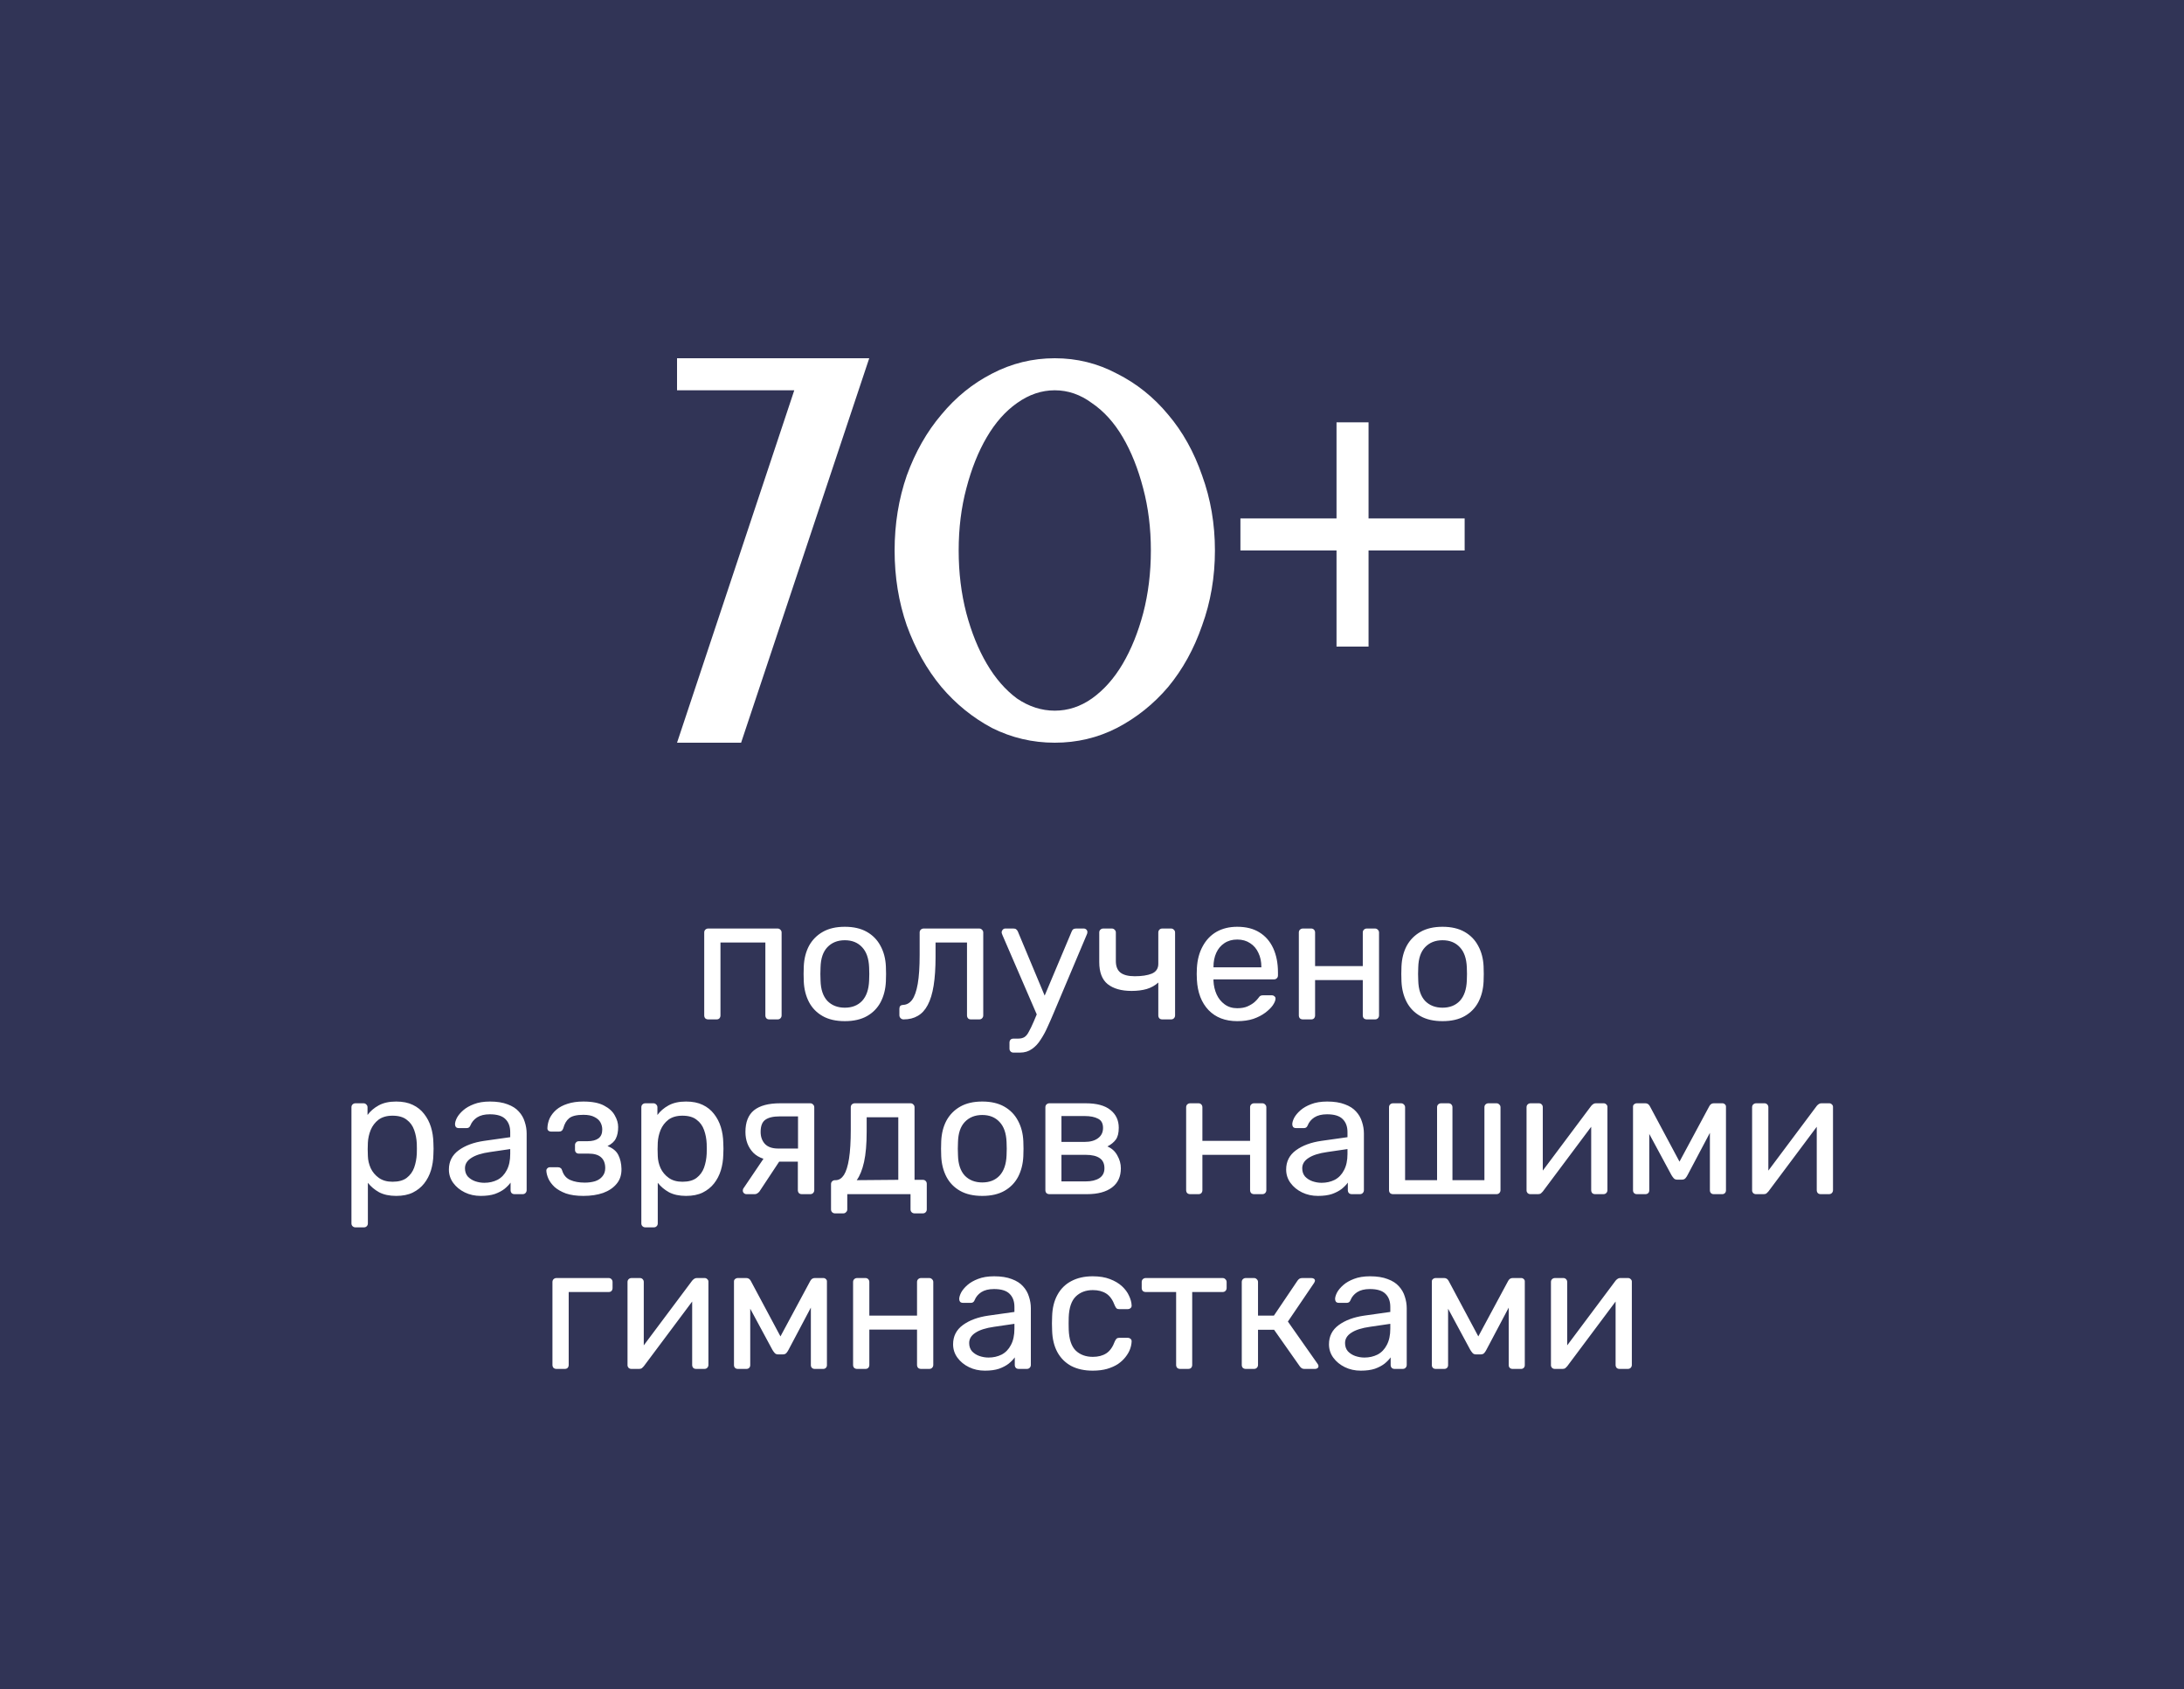
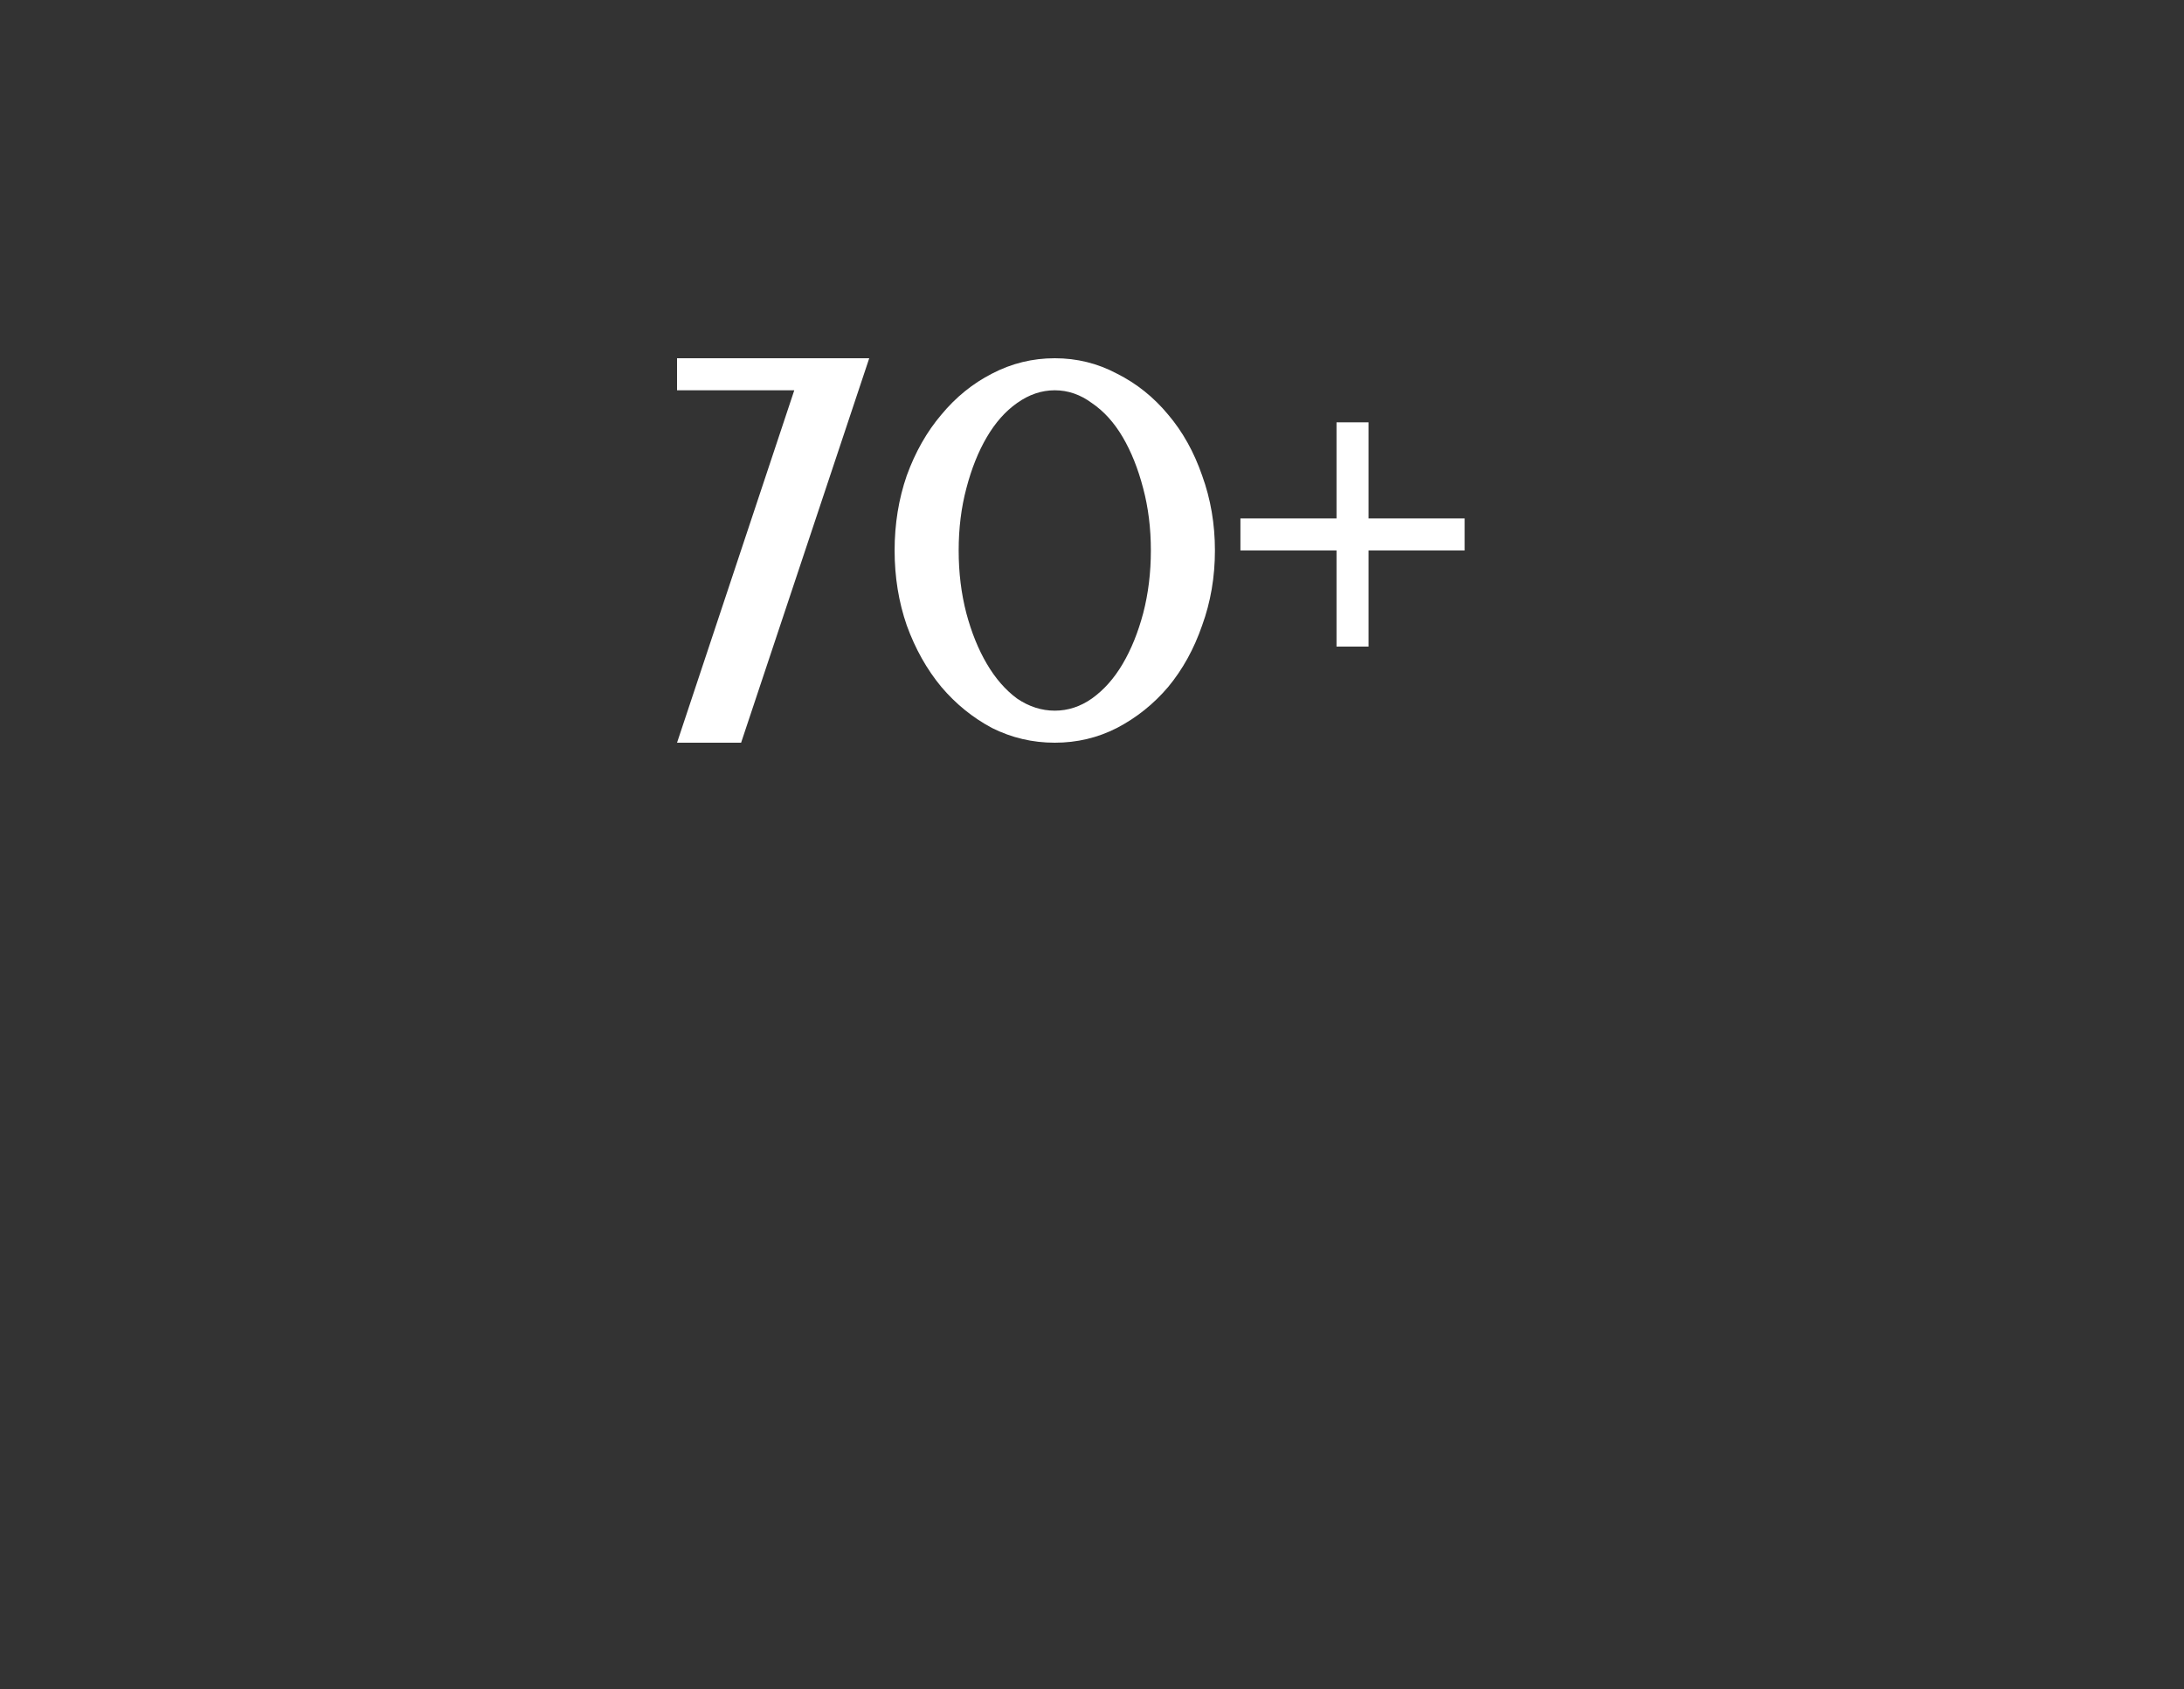
<svg xmlns="http://www.w3.org/2000/svg" width="150" height="116" viewBox="0 0 150 116" fill="none">
  <rect x="0" y="0" width="150" height="116" fill="#333333" stroke="none" />
-   <rect width="150" height="116" fill="#2A3EEE" fill-opacity="0.19" />
  <path d="M46.5 24.6H59.7L50.9 51H46.5L54.552 26.8H46.5V24.6ZM65.843 37.8C65.843 39.325 66.019 40.763 66.371 42.112C66.723 43.432 67.192 44.591 67.779 45.588C68.365 46.585 69.055 47.377 69.847 47.964C70.668 48.521 71.534 48.8 72.443 48.8C73.352 48.8 74.203 48.521 74.995 47.964C75.816 47.377 76.52 46.585 77.107 45.588C77.694 44.591 78.163 43.432 78.515 42.112C78.867 40.763 79.043 39.325 79.043 37.8C79.043 36.275 78.867 34.852 78.515 33.532C78.163 32.183 77.694 31.009 77.107 30.012C76.52 29.015 75.816 28.237 74.995 27.68C74.203 27.093 73.352 26.8 72.443 26.8C71.534 26.8 70.668 27.093 69.847 27.68C69.055 28.237 68.365 29.015 67.779 30.012C67.192 31.009 66.723 32.183 66.371 33.532C66.019 34.852 65.843 36.275 65.843 37.8ZM72.443 24.6C73.968 24.6 75.391 24.952 76.711 25.656C78.06 26.331 79.234 27.269 80.231 28.472C81.228 29.645 82.005 31.039 82.563 32.652C83.15 34.265 83.443 35.981 83.443 37.8C83.443 39.619 83.15 41.335 82.563 42.948C82.005 44.561 81.228 45.969 80.231 47.172C79.234 48.345 78.06 49.284 76.711 49.988C75.391 50.663 73.968 51 72.443 51C70.918 51 69.48 50.663 68.131 49.988C66.811 49.284 65.652 48.345 64.655 47.172C63.657 45.969 62.865 44.561 62.279 42.948C61.721 41.335 61.443 39.619 61.443 37.8C61.443 35.981 61.721 34.265 62.279 32.652C62.865 31.039 63.657 29.645 64.655 28.472C65.652 27.269 66.811 26.331 68.131 25.656C69.48 24.952 70.918 24.6 72.443 24.6ZM85.194 35.6H91.794V29H93.994V35.6H100.594V37.8H93.994V44.4H91.794V37.8H85.194V35.6Z" fill="white" />
-   <path d="M48.642 70C48.562 70 48.495 69.976 48.438 69.928C48.391 69.872 48.367 69.804 48.367 69.724V64.036C48.367 63.956 48.391 63.892 48.438 63.844C48.495 63.788 48.562 63.76 48.642 63.76H53.407C53.486 63.76 53.55 63.788 53.599 63.844C53.654 63.892 53.682 63.956 53.682 64.036V69.724C53.682 69.804 53.654 69.872 53.599 69.928C53.55 69.976 53.486 70 53.407 70H52.831C52.751 70 52.687 69.976 52.639 69.928C52.59 69.872 52.566 69.804 52.566 69.724V64.72H49.483V69.724C49.483 69.804 49.459 69.872 49.41 69.928C49.362 69.976 49.298 70 49.218 70H48.642ZM58.024 70.12C57.416 70.12 56.908 70.004 56.5 69.772C56.092 69.54 55.78 69.22 55.564 68.812C55.348 68.396 55.228 67.924 55.204 67.396C55.196 67.26 55.192 67.088 55.192 66.88C55.192 66.664 55.196 66.492 55.204 66.364C55.228 65.828 55.348 65.356 55.564 64.948C55.788 64.54 56.104 64.22 56.512 63.988C56.92 63.756 57.424 63.64 58.024 63.64C58.624 63.64 59.128 63.756 59.536 63.988C59.944 64.22 60.256 64.54 60.472 64.948C60.696 65.356 60.82 65.828 60.844 66.364C60.852 66.492 60.856 66.664 60.856 66.88C60.856 67.088 60.852 67.26 60.844 67.396C60.82 67.924 60.7 68.396 60.484 68.812C60.268 69.22 59.956 69.54 59.548 69.772C59.14 70.004 58.632 70.12 58.024 70.12ZM58.024 69.196C58.52 69.196 58.916 69.04 59.212 68.728C59.508 68.408 59.668 67.944 59.692 67.336C59.7 67.216 59.704 67.064 59.704 66.88C59.704 66.696 59.7 66.544 59.692 66.424C59.668 65.816 59.508 65.356 59.212 65.044C58.916 64.724 58.52 64.564 58.024 64.564C57.528 64.564 57.128 64.724 56.824 65.044C56.528 65.356 56.372 65.816 56.356 66.424C56.348 66.544 56.344 66.696 56.344 66.88C56.344 67.064 56.348 67.216 56.356 67.336C56.372 67.944 56.528 68.408 56.824 68.728C57.128 69.04 57.528 69.196 58.024 69.196ZM62.059 70C61.979 70 61.911 69.972 61.855 69.916C61.799 69.86 61.771 69.792 61.771 69.712V69.268C61.771 69.1 61.855 69.012 62.023 69.004C62.271 68.996 62.479 68.88 62.647 68.656C62.815 68.424 62.943 68.06 63.031 67.564C63.119 67.06 63.163 66.396 63.163 65.572V64.036C63.163 63.956 63.187 63.892 63.235 63.844C63.291 63.788 63.359 63.76 63.439 63.76H67.255C67.335 63.76 67.399 63.788 67.447 63.844C67.503 63.892 67.531 63.956 67.531 64.036V69.724C67.531 69.804 67.503 69.872 67.447 69.928C67.399 69.976 67.335 70 67.255 70H66.679C66.599 70 66.535 69.976 66.487 69.928C66.439 69.872 66.415 69.804 66.415 69.724V64.72H64.255V65.704C64.255 66.472 64.211 67.132 64.123 67.684C64.035 68.228 63.899 68.672 63.715 69.016C63.539 69.352 63.311 69.6 63.031 69.76C62.759 69.92 62.435 70 62.059 70ZM69.608 72.28C69.52 72.28 69.452 72.252 69.404 72.196C69.356 72.148 69.332 72.084 69.332 72.004V71.596C69.332 71.516 69.356 71.448 69.404 71.392C69.452 71.344 69.52 71.32 69.608 71.32H69.92C70.104 71.32 70.252 71.284 70.364 71.212C70.476 71.14 70.576 71.016 70.664 70.84C70.76 70.672 70.872 70.44 71 70.144L73.604 63.964C73.628 63.9 73.66 63.852 73.7 63.82C73.748 63.78 73.816 63.76 73.904 63.76H74.432C74.504 63.76 74.564 63.784 74.612 63.832C74.66 63.88 74.684 63.936 74.684 64C74.684 64.032 74.68 64.064 74.672 64.096C74.664 64.12 74.648 64.16 74.624 64.216L72.344 69.616C72.224 69.904 72.092 70.204 71.948 70.516C71.812 70.828 71.656 71.116 71.48 71.38C71.312 71.652 71.112 71.868 70.88 72.028C70.648 72.196 70.376 72.28 70.064 72.28H69.608ZM71.276 69.82L68.852 64.216C68.812 64.12 68.792 64.052 68.792 64.012C68.8 63.94 68.828 63.88 68.876 63.832C68.924 63.784 68.98 63.76 69.044 63.76H69.608C69.696 63.76 69.76 63.78 69.8 63.82C69.848 63.86 69.884 63.908 69.908 63.964L71.9 68.728L71.276 69.82ZM79.83 70C79.742 70 79.674 69.976 79.626 69.928C79.578 69.872 79.554 69.804 79.554 69.724V67.468C79.338 67.668 79.074 67.816 78.762 67.912C78.458 68 78.11 68.044 77.718 68.044C77.014 68.044 76.466 67.888 76.074 67.576C75.69 67.264 75.498 66.76 75.498 66.064V64.036C75.498 63.956 75.522 63.892 75.57 63.844C75.626 63.788 75.694 63.76 75.774 63.76H76.362C76.442 63.76 76.506 63.788 76.554 63.844C76.61 63.892 76.638 63.956 76.638 64.036V65.992C76.638 66.352 76.742 66.616 76.95 66.784C77.166 66.952 77.494 67.036 77.934 67.036C78.422 67.036 78.814 66.976 79.11 66.856C79.406 66.728 79.554 66.504 79.554 66.184V64.036C79.554 63.956 79.578 63.892 79.626 63.844C79.674 63.788 79.742 63.76 79.83 63.76H80.43C80.51 63.76 80.574 63.788 80.622 63.844C80.678 63.892 80.706 63.956 80.706 64.036V69.724C80.706 69.804 80.678 69.872 80.622 69.928C80.574 69.976 80.51 70 80.43 70H79.83ZM84.975 70.12C84.151 70.12 83.496 69.868 83.007 69.364C82.519 68.852 82.251 68.156 82.204 67.276C82.195 67.172 82.192 67.04 82.192 66.88C82.192 66.712 82.195 66.576 82.204 66.472C82.236 65.904 82.368 65.408 82.6 64.984C82.832 64.552 83.147 64.22 83.547 63.988C83.956 63.756 84.431 63.64 84.975 63.64C85.584 63.64 86.091 63.768 86.499 64.024C86.915 64.28 87.231 64.644 87.448 65.116C87.663 65.588 87.772 66.14 87.772 66.772V66.976C87.772 67.064 87.743 67.132 87.688 67.18C87.639 67.228 87.576 67.252 87.496 67.252H83.344C83.344 67.26 83.344 67.276 83.344 67.3C83.344 67.324 83.344 67.344 83.344 67.36C83.359 67.688 83.431 67.996 83.559 68.284C83.688 68.564 83.871 68.792 84.112 68.968C84.352 69.144 84.639 69.232 84.975 69.232C85.263 69.232 85.504 69.188 85.695 69.1C85.888 69.012 86.043 68.916 86.163 68.812C86.284 68.7 86.364 68.616 86.403 68.56C86.475 68.456 86.531 68.396 86.572 68.38C86.612 68.356 86.675 68.344 86.763 68.344H87.34C87.419 68.344 87.484 68.368 87.531 68.416C87.588 68.456 87.612 68.516 87.603 68.596C87.596 68.716 87.531 68.864 87.412 69.04C87.291 69.208 87.12 69.376 86.895 69.544C86.671 69.712 86.4 69.852 86.079 69.964C85.76 70.068 85.391 70.12 84.975 70.12ZM83.344 66.424H86.632V66.388C86.632 66.028 86.564 65.708 86.427 65.428C86.299 65.148 86.112 64.928 85.864 64.768C85.615 64.6 85.32 64.516 84.975 64.516C84.632 64.516 84.335 64.6 84.088 64.768C83.847 64.928 83.663 65.148 83.535 65.428C83.407 65.708 83.344 66.028 83.344 66.388V66.424ZM89.482 70C89.402 70 89.334 69.976 89.278 69.928C89.23 69.872 89.206 69.804 89.206 69.724V64.036C89.206 63.956 89.23 63.892 89.278 63.844C89.334 63.788 89.402 63.76 89.482 63.76H90.058C90.138 63.76 90.202 63.788 90.25 63.844C90.298 63.892 90.322 63.956 90.322 64.036V66.34H93.598V64.036C93.598 63.956 93.622 63.892 93.67 63.844C93.726 63.788 93.794 63.76 93.874 63.76H94.438C94.518 63.76 94.582 63.788 94.63 63.844C94.686 63.892 94.714 63.956 94.714 64.036V69.724C94.714 69.804 94.686 69.872 94.63 69.928C94.582 69.976 94.518 70 94.438 70H93.874C93.794 70 93.726 69.976 93.67 69.928C93.622 69.872 93.598 69.804 93.598 69.724V67.3H90.322V69.724C90.322 69.804 90.298 69.872 90.25 69.928C90.202 69.976 90.138 70 90.058 70H89.482ZM99.075 70.12C98.467 70.12 97.959 70.004 97.551 69.772C97.143 69.54 96.831 69.22 96.615 68.812C96.399 68.396 96.279 67.924 96.255 67.396C96.247 67.26 96.243 67.088 96.243 66.88C96.243 66.664 96.247 66.492 96.255 66.364C96.279 65.828 96.399 65.356 96.615 64.948C96.839 64.54 97.155 64.22 97.563 63.988C97.971 63.756 98.475 63.64 99.075 63.64C99.675 63.64 100.179 63.756 100.587 63.988C100.995 64.22 101.307 64.54 101.523 64.948C101.747 65.356 101.871 65.828 101.895 66.364C101.903 66.492 101.907 66.664 101.907 66.88C101.907 67.088 101.903 67.26 101.895 67.396C101.871 67.924 101.751 68.396 101.535 68.812C101.319 69.22 101.007 69.54 100.599 69.772C100.191 70.004 99.683 70.12 99.075 70.12ZM99.075 69.196C99.571 69.196 99.967 69.04 100.263 68.728C100.559 68.408 100.719 67.944 100.743 67.336C100.751 67.216 100.755 67.064 100.755 66.88C100.755 66.696 100.751 66.544 100.743 66.424C100.719 65.816 100.559 65.356 100.263 65.044C99.967 64.724 99.571 64.564 99.075 64.564C98.579 64.564 98.179 64.724 97.875 65.044C97.579 65.356 97.423 65.816 97.407 66.424C97.399 66.544 97.395 66.696 97.395 66.88C97.395 67.064 97.399 67.216 97.407 67.336C97.423 67.944 97.579 68.408 97.875 68.728C98.179 69.04 98.579 69.196 99.075 69.196ZM24.414 84.28C24.334 84.28 24.266 84.252 24.21 84.196C24.162 84.148 24.138 84.084 24.138 84.004V76.036C24.138 75.956 24.162 75.892 24.21 75.844C24.266 75.788 24.334 75.76 24.414 75.76H24.966C25.046 75.76 25.11 75.788 25.158 75.844C25.214 75.892 25.242 75.956 25.242 76.036V76.564C25.434 76.3 25.69 76.08 26.01 75.904C26.33 75.728 26.73 75.64 27.21 75.64C27.658 75.64 28.038 75.716 28.35 75.868C28.67 76.02 28.93 76.228 29.13 76.492C29.338 76.756 29.494 77.056 29.598 77.392C29.702 77.728 29.758 78.088 29.766 78.472C29.774 78.6 29.778 78.736 29.778 78.88C29.778 79.024 29.774 79.16 29.766 79.288C29.758 79.664 29.702 80.024 29.598 80.368C29.494 80.704 29.338 81.004 29.13 81.268C28.93 81.524 28.67 81.732 28.35 81.892C28.038 82.044 27.658 82.12 27.21 82.12C26.746 82.12 26.354 82.036 26.034 81.868C25.722 81.692 25.466 81.476 25.266 81.22V84.004C25.266 84.084 25.242 84.148 25.194 84.196C25.146 84.252 25.078 84.28 24.99 84.28H24.414ZM26.958 81.148C27.374 81.148 27.698 81.06 27.93 80.884C28.17 80.7 28.342 80.464 28.446 80.176C28.55 79.88 28.61 79.564 28.626 79.228C28.634 78.996 28.634 78.764 28.626 78.532C28.61 78.196 28.55 77.884 28.446 77.596C28.342 77.3 28.17 77.064 27.93 76.888C27.698 76.704 27.374 76.612 26.958 76.612C26.566 76.612 26.246 76.704 25.998 76.888C25.758 77.072 25.578 77.308 25.458 77.596C25.346 77.876 25.282 78.164 25.266 78.46C25.258 78.588 25.254 78.74 25.254 78.916C25.254 79.092 25.258 79.248 25.266 79.384C25.274 79.664 25.338 79.94 25.458 80.212C25.586 80.484 25.774 80.708 26.022 80.884C26.27 81.06 26.582 81.148 26.958 81.148ZM33.015 82.12C32.615 82.12 32.251 82.04 31.923 81.88C31.595 81.72 31.331 81.504 31.131 81.232C30.931 80.96 30.831 80.652 30.831 80.308C30.831 79.756 31.055 79.316 31.503 78.988C31.951 78.66 32.535 78.444 33.255 78.34L35.043 78.088V77.74C35.043 77.356 34.931 77.056 34.707 76.84C34.491 76.624 34.135 76.516 33.639 76.516C33.279 76.516 32.987 76.588 32.763 76.732C32.547 76.876 32.395 77.06 32.307 77.284C32.259 77.404 32.175 77.464 32.055 77.464H31.515C31.427 77.464 31.359 77.44 31.311 77.392C31.271 77.336 31.251 77.272 31.251 77.2C31.251 77.08 31.295 76.932 31.383 76.756C31.479 76.58 31.623 76.408 31.815 76.24C32.007 76.072 32.251 75.932 32.547 75.82C32.851 75.7 33.219 75.64 33.651 75.64C34.131 75.64 34.535 75.704 34.863 75.832C35.191 75.952 35.447 76.116 35.631 76.324C35.823 76.532 35.959 76.768 36.039 77.032C36.127 77.296 36.171 77.564 36.171 77.836V81.724C36.171 81.804 36.143 81.872 36.087 81.928C36.039 81.976 35.975 82 35.895 82H35.343C35.255 82 35.187 81.976 35.139 81.928C35.091 81.872 35.067 81.804 35.067 81.724V81.208C34.963 81.352 34.823 81.496 34.647 81.64C34.471 81.776 34.251 81.892 33.987 81.988C33.723 82.076 33.399 82.12 33.015 82.12ZM33.267 81.22C33.595 81.22 33.895 81.152 34.167 81.016C34.439 80.872 34.651 80.652 34.803 80.356C34.963 80.06 35.043 79.688 35.043 79.24V78.904L33.651 79.108C33.083 79.188 32.655 79.324 32.367 79.516C32.079 79.7 31.935 79.936 31.935 80.224C31.935 80.448 31.999 80.636 32.127 80.788C32.263 80.932 32.431 81.04 32.631 81.112C32.839 81.184 33.051 81.22 33.267 81.22ZM40.068 82.12C39.596 82.12 39.196 82.064 38.868 81.952C38.548 81.832 38.288 81.684 38.088 81.508C37.896 81.324 37.756 81.136 37.668 80.944C37.58 80.744 37.532 80.56 37.524 80.392C37.524 80.32 37.548 80.264 37.596 80.224C37.644 80.176 37.7 80.152 37.764 80.152H38.328C38.4 80.152 38.46 80.172 38.508 80.212C38.556 80.244 38.592 80.304 38.616 80.392C38.712 80.696 38.896 80.908 39.168 81.028C39.44 81.148 39.772 81.208 40.164 81.208C40.42 81.208 40.656 81.176 40.872 81.112C41.088 81.04 41.256 80.928 41.376 80.776C41.504 80.624 41.568 80.436 41.568 80.212C41.568 79.884 41.472 79.636 41.28 79.468C41.096 79.3 40.808 79.216 40.416 79.216H39.756C39.676 79.216 39.612 79.192 39.564 79.144C39.516 79.096 39.492 79.032 39.492 78.952V78.628C39.492 78.556 39.516 78.496 39.564 78.448C39.612 78.392 39.676 78.364 39.756 78.364H40.344C40.672 78.364 40.924 78.3 41.1 78.172C41.276 78.044 41.364 77.84 41.364 77.56C41.364 77.392 41.324 77.232 41.244 77.08C41.164 76.928 41.028 76.804 40.836 76.708C40.652 76.604 40.396 76.552 40.068 76.552C39.604 76.552 39.276 76.632 39.084 76.792C38.9 76.944 38.768 77.172 38.688 77.476C38.656 77.564 38.616 77.624 38.568 77.656C38.528 77.688 38.468 77.704 38.388 77.704H37.848C37.776 77.704 37.716 77.684 37.668 77.644C37.62 77.604 37.596 77.548 37.596 77.476C37.604 77.236 37.656 77.008 37.752 76.792C37.856 76.576 38.008 76.38 38.208 76.204C38.416 76.028 38.672 75.892 38.976 75.796C39.288 75.692 39.652 75.64 40.068 75.64C40.668 75.64 41.14 75.732 41.484 75.916C41.836 76.1 42.084 76.328 42.228 76.6C42.38 76.864 42.456 77.128 42.456 77.392C42.456 77.704 42.404 77.964 42.3 78.172C42.204 78.38 42.012 78.556 41.724 78.7C42.084 78.836 42.332 79.04 42.468 79.312C42.604 79.584 42.676 79.9 42.684 80.26C42.692 80.676 42.58 81.02 42.348 81.292C42.124 81.564 41.816 81.772 41.424 81.916C41.032 82.052 40.58 82.12 40.068 82.12ZM44.324 84.28C44.244 84.28 44.176 84.252 44.12 84.196C44.072 84.148 44.048 84.084 44.048 84.004V76.036C44.048 75.956 44.072 75.892 44.12 75.844C44.176 75.788 44.244 75.76 44.324 75.76H44.876C44.956 75.76 45.02 75.788 45.068 75.844C45.124 75.892 45.152 75.956 45.152 76.036V76.564C45.344 76.3 45.6 76.08 45.92 75.904C46.24 75.728 46.64 75.64 47.12 75.64C47.568 75.64 47.948 75.716 48.26 75.868C48.58 76.02 48.84 76.228 49.04 76.492C49.248 76.756 49.404 77.056 49.508 77.392C49.612 77.728 49.668 78.088 49.676 78.472C49.684 78.6 49.688 78.736 49.688 78.88C49.688 79.024 49.684 79.16 49.676 79.288C49.668 79.664 49.612 80.024 49.508 80.368C49.404 80.704 49.248 81.004 49.04 81.268C48.84 81.524 48.58 81.732 48.26 81.892C47.948 82.044 47.568 82.12 47.12 82.12C46.656 82.12 46.264 82.036 45.944 81.868C45.632 81.692 45.376 81.476 45.176 81.22V84.004C45.176 84.084 45.152 84.148 45.104 84.196C45.056 84.252 44.988 84.28 44.9 84.28H44.324ZM46.868 81.148C47.284 81.148 47.608 81.06 47.84 80.884C48.08 80.7 48.252 80.464 48.356 80.176C48.46 79.88 48.52 79.564 48.536 79.228C48.544 78.996 48.544 78.764 48.536 78.532C48.52 78.196 48.46 77.884 48.356 77.596C48.252 77.3 48.08 77.064 47.84 76.888C47.608 76.704 47.284 76.612 46.868 76.612C46.476 76.612 46.156 76.704 45.908 76.888C45.668 77.072 45.488 77.308 45.368 77.596C45.256 77.876 45.192 78.164 45.176 78.46C45.168 78.588 45.164 78.74 45.164 78.916C45.164 79.092 45.168 79.248 45.176 79.384C45.184 79.664 45.248 79.94 45.368 80.212C45.496 80.484 45.684 80.708 45.932 80.884C46.18 81.06 46.492 81.148 46.868 81.148ZM55.073 82C54.985 82 54.917 81.976 54.869 81.928C54.821 81.872 54.797 81.804 54.797 81.724V79.768H53.417V79.708C52.665 79.708 52.105 79.524 51.737 79.156C51.377 78.78 51.197 78.304 51.197 77.728C51.197 77.056 51.393 76.56 51.785 76.24C52.185 75.92 52.785 75.76 53.585 75.76H55.649C55.729 75.76 55.793 75.788 55.841 75.844C55.897 75.892 55.925 75.956 55.925 76.036V81.724C55.925 81.804 55.897 81.872 55.841 81.928C55.793 81.976 55.729 82 55.649 82H55.073ZM51.269 82C51.197 82 51.137 81.976 51.089 81.928C51.041 81.88 51.017 81.824 51.017 81.76C51.017 81.728 51.021 81.696 51.029 81.664C51.045 81.624 51.069 81.584 51.101 81.544L52.529 79.432L53.681 79.516L52.157 81.82C52.125 81.86 52.081 81.9 52.025 81.94C51.969 81.98 51.909 82 51.845 82H51.269ZM53.453 78.868H54.809V76.66H53.549C53.101 76.66 52.769 76.74 52.553 76.9C52.345 77.052 52.241 77.328 52.241 77.728C52.241 78.056 52.337 78.328 52.529 78.544C52.729 78.76 53.037 78.868 53.453 78.868ZM57.352 83.32C57.272 83.32 57.204 83.292 57.148 83.236C57.1 83.188 57.076 83.124 57.076 83.044V81.316C57.076 81.236 57.1 81.172 57.148 81.124C57.204 81.068 57.272 81.04 57.352 81.04H57.412C57.628 81.032 57.812 80.912 57.964 80.68C58.116 80.44 58.232 80.068 58.312 79.564C58.392 79.052 58.432 78.388 58.432 77.572V76.036C58.432 75.956 58.456 75.892 58.504 75.844C58.56 75.788 58.628 75.76 58.708 75.76H62.536C62.616 75.76 62.68 75.788 62.728 75.844C62.784 75.892 62.812 75.956 62.812 76.036V81.016H63.376C63.464 81.016 63.532 81.044 63.58 81.1C63.628 81.148 63.652 81.212 63.652 81.292V83.044C63.652 83.124 63.628 83.188 63.58 83.236C63.532 83.292 63.464 83.32 63.376 83.32H62.812C62.732 83.32 62.664 83.292 62.608 83.236C62.56 83.188 62.536 83.124 62.536 83.044V82H58.192V83.044C58.192 83.124 58.164 83.188 58.108 83.236C58.06 83.292 57.996 83.32 57.916 83.32H57.352ZM58.84 81.04L61.696 81.016V76.72H59.524V77.704C59.524 78.552 59.464 79.248 59.344 79.792C59.224 80.328 59.056 80.744 58.84 81.04ZM67.463 82.12C66.856 82.12 66.347 82.004 65.939 81.772C65.531 81.54 65.219 81.22 65.004 80.812C64.787 80.396 64.668 79.924 64.644 79.396C64.635 79.26 64.632 79.088 64.632 78.88C64.632 78.664 64.635 78.492 64.644 78.364C64.668 77.828 64.787 77.356 65.004 76.948C65.228 76.54 65.543 76.22 65.951 75.988C66.359 75.756 66.864 75.64 67.463 75.64C68.064 75.64 68.567 75.756 68.975 75.988C69.383 76.22 69.695 76.54 69.912 76.948C70.135 77.356 70.26 77.828 70.284 78.364C70.291 78.492 70.296 78.664 70.296 78.88C70.296 79.088 70.291 79.26 70.284 79.396C70.26 79.924 70.139 80.396 69.924 80.812C69.707 81.22 69.395 81.54 68.987 81.772C68.579 82.004 68.072 82.12 67.463 82.12ZM67.463 81.196C67.96 81.196 68.356 81.04 68.651 80.728C68.948 80.408 69.108 79.944 69.132 79.336C69.139 79.216 69.144 79.064 69.144 78.88C69.144 78.696 69.139 78.544 69.132 78.424C69.108 77.816 68.948 77.356 68.651 77.044C68.356 76.724 67.96 76.564 67.463 76.564C66.968 76.564 66.567 76.724 66.263 77.044C65.968 77.356 65.811 77.816 65.796 78.424C65.787 78.544 65.784 78.696 65.784 78.88C65.784 79.064 65.787 79.216 65.796 79.336C65.811 79.944 65.968 80.408 66.263 80.728C66.567 81.04 66.968 81.196 67.463 81.196ZM72.074 82C71.994 82 71.926 81.976 71.87 81.928C71.822 81.872 71.798 81.804 71.798 81.724V76.036C71.798 75.956 71.822 75.892 71.87 75.844C71.926 75.788 71.994 75.76 72.074 75.76H74.57C75.322 75.76 75.886 75.912 76.262 76.216C76.646 76.52 76.838 76.928 76.838 77.44C76.838 77.8 76.77 78.072 76.634 78.256C76.498 78.44 76.306 78.596 76.058 78.724C76.362 78.852 76.59 79.06 76.742 79.348C76.902 79.628 76.982 79.92 76.982 80.224C76.982 80.8 76.778 81.24 76.37 81.544C75.962 81.848 75.394 82 74.666 82H72.074ZM72.902 81.124H74.57C74.954 81.124 75.262 81.052 75.494 80.908C75.734 80.756 75.854 80.528 75.854 80.224C75.854 79.904 75.746 79.672 75.53 79.528C75.314 79.376 74.994 79.3 74.57 79.3H72.902V81.124ZM72.902 78.412H74.498C74.882 78.412 75.186 78.328 75.41 78.16C75.642 77.992 75.758 77.756 75.758 77.452C75.758 77.14 75.642 76.928 75.41 76.816C75.186 76.696 74.882 76.636 74.498 76.636H72.902V78.412ZM81.742 82C81.662 82 81.594 81.976 81.538 81.928C81.49 81.872 81.466 81.804 81.466 81.724V76.036C81.466 75.956 81.49 75.892 81.538 75.844C81.594 75.788 81.662 75.76 81.742 75.76H82.318C82.398 75.76 82.462 75.788 82.51 75.844C82.558 75.892 82.582 75.956 82.582 76.036V78.34H85.858V76.036C85.858 75.956 85.882 75.892 85.93 75.844C85.986 75.788 86.054 75.76 86.134 75.76H86.698C86.778 75.76 86.842 75.788 86.89 75.844C86.946 75.892 86.974 75.956 86.974 76.036V81.724C86.974 81.804 86.946 81.872 86.89 81.928C86.842 81.976 86.778 82 86.698 82H86.134C86.054 82 85.986 81.976 85.93 81.928C85.882 81.872 85.858 81.804 85.858 81.724V79.3H82.582V81.724C82.582 81.804 82.558 81.872 82.51 81.928C82.462 81.976 82.398 82 82.318 82H81.742ZM90.519 82.12C90.119 82.12 89.755 82.04 89.427 81.88C89.099 81.72 88.835 81.504 88.635 81.232C88.435 80.96 88.335 80.652 88.335 80.308C88.335 79.756 88.559 79.316 89.007 78.988C89.455 78.66 90.039 78.444 90.759 78.34L92.547 78.088V77.74C92.547 77.356 92.435 77.056 92.211 76.84C91.995 76.624 91.639 76.516 91.143 76.516C90.783 76.516 90.491 76.588 90.267 76.732C90.051 76.876 89.899 77.06 89.811 77.284C89.763 77.404 89.679 77.464 89.559 77.464H89.019C88.931 77.464 88.863 77.44 88.815 77.392C88.775 77.336 88.755 77.272 88.755 77.2C88.755 77.08 88.799 76.932 88.887 76.756C88.983 76.58 89.127 76.408 89.319 76.24C89.511 76.072 89.755 75.932 90.051 75.82C90.355 75.7 90.723 75.64 91.155 75.64C91.635 75.64 92.039 75.704 92.367 75.832C92.695 75.952 92.951 76.116 93.135 76.324C93.327 76.532 93.463 76.768 93.543 77.032C93.631 77.296 93.675 77.564 93.675 77.836V81.724C93.675 81.804 93.647 81.872 93.591 81.928C93.543 81.976 93.479 82 93.399 82H92.847C92.759 82 92.691 81.976 92.643 81.928C92.595 81.872 92.571 81.804 92.571 81.724V81.208C92.467 81.352 92.327 81.496 92.151 81.64C91.975 81.776 91.755 81.892 91.491 81.988C91.227 82.076 90.903 82.12 90.519 82.12ZM90.771 81.22C91.099 81.22 91.399 81.152 91.671 81.016C91.943 80.872 92.155 80.652 92.307 80.356C92.467 80.06 92.547 79.688 92.547 79.24V78.904L91.155 79.108C90.587 79.188 90.159 79.324 89.871 79.516C89.583 79.7 89.439 79.936 89.439 80.224C89.439 80.448 89.503 80.636 89.631 80.788C89.767 80.932 89.935 81.04 90.135 81.112C90.343 81.184 90.555 81.22 90.771 81.22ZM95.676 82C95.596 82 95.528 81.976 95.472 81.928C95.424 81.872 95.4 81.804 95.4 81.724V76.036C95.4 75.956 95.424 75.892 95.472 75.844C95.528 75.788 95.596 75.76 95.676 75.76H96.228C96.308 75.76 96.372 75.788 96.42 75.844C96.476 75.892 96.504 75.956 96.504 76.036V81.04H98.7V76.036C98.7 75.956 98.724 75.892 98.772 75.844C98.828 75.788 98.896 75.76 98.976 75.76H99.48C99.568 75.76 99.636 75.788 99.684 75.844C99.732 75.892 99.756 75.956 99.756 76.036V81.04H101.952V76.036C101.952 75.956 101.976 75.892 102.024 75.844C102.08 75.788 102.148 75.76 102.228 75.76H102.78C102.86 75.76 102.924 75.788 102.972 75.844C103.028 75.892 103.056 75.956 103.056 76.036V81.724C103.056 81.804 103.028 81.872 102.972 81.928C102.924 81.976 102.86 82 102.78 82H95.676ZM105.109 82C105.037 82 104.973 81.976 104.917 81.928C104.869 81.872 104.845 81.812 104.845 81.748V76.036C104.845 75.956 104.869 75.892 104.917 75.844C104.973 75.788 105.041 75.76 105.121 75.76H105.697C105.777 75.76 105.841 75.788 105.889 75.844C105.937 75.892 105.961 75.956 105.961 76.036V81.124L105.649 80.8L109.285 75.94C109.325 75.892 109.369 75.852 109.417 75.82C109.465 75.78 109.525 75.76 109.597 75.76H110.149C110.213 75.76 110.269 75.784 110.317 75.832C110.373 75.88 110.401 75.936 110.401 76V81.724C110.401 81.804 110.373 81.872 110.317 81.928C110.269 81.976 110.205 82 110.125 82H109.561C109.473 82 109.405 81.976 109.357 81.928C109.309 81.872 109.285 81.804 109.285 81.724V76.936L109.621 76.924L105.961 81.82C105.929 81.86 105.889 81.9 105.841 81.94C105.793 81.98 105.729 82 105.649 82H105.109ZM112.422 82C112.342 82 112.278 81.976 112.23 81.928C112.182 81.88 112.158 81.816 112.158 81.736V75.988C112.158 75.924 112.182 75.872 112.23 75.832C112.286 75.784 112.342 75.76 112.398 75.76H113.01C113.138 75.76 113.238 75.824 113.31 75.952L115.35 79.768L117.402 75.952C117.474 75.824 117.574 75.76 117.702 75.76H118.302C118.366 75.76 118.422 75.784 118.47 75.832C118.518 75.872 118.542 75.924 118.542 75.988V81.736C118.542 81.816 118.518 81.88 118.47 81.928C118.422 81.976 118.362 82 118.29 82H117.702C117.622 82 117.558 81.976 117.51 81.928C117.462 81.88 117.438 81.816 117.438 81.736V76.948L117.858 76.996L115.902 80.692C115.862 80.772 115.814 80.844 115.758 80.908C115.702 80.972 115.618 81.004 115.506 81.004H115.194C115.09 81.004 115.01 80.972 114.954 80.908C114.898 80.844 114.846 80.772 114.798 80.692L112.902 77.176L113.274 77.14V81.736C113.274 81.816 113.25 81.88 113.202 81.928C113.154 81.976 113.09 82 113.01 82H112.422ZM120.601 82C120.529 82 120.465 81.976 120.409 81.928C120.361 81.872 120.337 81.812 120.337 81.748V76.036C120.337 75.956 120.361 75.892 120.409 75.844C120.465 75.788 120.533 75.76 120.613 75.76H121.189C121.269 75.76 121.333 75.788 121.381 75.844C121.429 75.892 121.453 75.956 121.453 76.036V81.124L121.141 80.8L124.777 75.94C124.817 75.892 124.861 75.852 124.909 75.82C124.957 75.78 125.017 75.76 125.089 75.76H125.641C125.705 75.76 125.761 75.784 125.809 75.832C125.865 75.88 125.893 75.936 125.893 76V81.724C125.893 81.804 125.865 81.872 125.809 81.928C125.761 81.976 125.697 82 125.617 82H125.053C124.965 82 124.897 81.976 124.849 81.928C124.801 81.872 124.777 81.804 124.777 81.724V76.936L125.113 76.924L121.453 81.82C121.421 81.86 121.381 81.9 121.333 81.94C121.285 81.98 121.221 82 121.141 82H120.601ZM38.219 94C38.139 94 38.071 93.976 38.015 93.928C37.967 93.872 37.943 93.804 37.943 93.724V88.036C37.943 87.956 37.967 87.892 38.015 87.844C38.071 87.788 38.139 87.76 38.219 87.76H41.807C41.887 87.76 41.951 87.788 41.999 87.844C42.047 87.892 42.071 87.956 42.071 88.036V88.444C42.071 88.524 42.047 88.592 41.999 88.648C41.951 88.696 41.887 88.72 41.807 88.72H39.059V93.724C39.059 93.804 39.035 93.872 38.987 93.928C38.939 93.976 38.875 94 38.795 94H38.219ZM43.363 94C43.291 94 43.227 93.976 43.171 93.928C43.123 93.872 43.099 93.812 43.099 93.748V88.036C43.099 87.956 43.123 87.892 43.171 87.844C43.227 87.788 43.295 87.76 43.375 87.76H43.951C44.031 87.76 44.095 87.788 44.143 87.844C44.191 87.892 44.215 87.956 44.215 88.036V93.124L43.903 92.8L47.539 87.94C47.579 87.892 47.623 87.852 47.671 87.82C47.719 87.78 47.779 87.76 47.851 87.76H48.403C48.467 87.76 48.523 87.784 48.571 87.832C48.627 87.88 48.655 87.936 48.655 88V93.724C48.655 93.804 48.627 93.872 48.571 93.928C48.523 93.976 48.459 94 48.379 94H47.815C47.727 94 47.659 93.976 47.611 93.928C47.563 93.872 47.539 93.804 47.539 93.724V88.936L47.875 88.924L44.215 93.82C44.183 93.86 44.143 93.9 44.095 93.94C44.047 93.98 43.983 94 43.903 94H43.363ZM50.675 94C50.595 94 50.531 93.976 50.483 93.928C50.435 93.88 50.411 93.816 50.411 93.736V87.988C50.411 87.924 50.435 87.872 50.483 87.832C50.539 87.784 50.595 87.76 50.651 87.76H51.263C51.391 87.76 51.491 87.824 51.563 87.952L53.603 91.768L55.655 87.952C55.727 87.824 55.827 87.76 55.955 87.76H56.555C56.619 87.76 56.675 87.784 56.723 87.832C56.771 87.872 56.795 87.924 56.795 87.988V93.736C56.795 93.816 56.771 93.88 56.723 93.928C56.675 93.976 56.615 94 56.543 94H55.955C55.875 94 55.811 93.976 55.763 93.928C55.715 93.88 55.691 93.816 55.691 93.736V88.948L56.111 88.996L54.155 92.692C54.115 92.772 54.067 92.844 54.011 92.908C53.955 92.972 53.871 93.004 53.759 93.004H53.447C53.343 93.004 53.263 92.972 53.207 92.908C53.151 92.844 53.099 92.772 53.051 92.692L51.155 89.176L51.527 89.14V93.736C51.527 93.816 51.503 93.88 51.455 93.928C51.407 93.976 51.343 94 51.263 94H50.675ZM58.867 94C58.787 94 58.719 93.976 58.663 93.928C58.615 93.872 58.591 93.804 58.591 93.724V88.036C58.591 87.956 58.615 87.892 58.663 87.844C58.719 87.788 58.787 87.76 58.867 87.76H59.443C59.523 87.76 59.587 87.788 59.635 87.844C59.683 87.892 59.707 87.956 59.707 88.036V90.34H62.983V88.036C62.983 87.956 63.007 87.892 63.055 87.844C63.111 87.788 63.179 87.76 63.259 87.76H63.823C63.903 87.76 63.967 87.788 64.015 87.844C64.071 87.892 64.099 87.956 64.099 88.036V93.724C64.099 93.804 64.071 93.872 64.015 93.928C63.967 93.976 63.903 94 63.823 94H63.259C63.179 94 63.111 93.976 63.055 93.928C63.007 93.872 62.983 93.804 62.983 93.724V91.3H59.707V93.724C59.707 93.804 59.683 93.872 59.635 93.928C59.587 93.976 59.523 94 59.443 94H58.867ZM67.644 94.12C67.244 94.12 66.88 94.04 66.552 93.88C66.224 93.72 65.96 93.504 65.76 93.232C65.56 92.96 65.46 92.652 65.46 92.308C65.46 91.756 65.684 91.316 66.132 90.988C66.58 90.66 67.164 90.444 67.884 90.34L69.672 90.088V89.74C69.672 89.356 69.56 89.056 69.336 88.84C69.12 88.624 68.764 88.516 68.268 88.516C67.908 88.516 67.616 88.588 67.392 88.732C67.176 88.876 67.024 89.06 66.936 89.284C66.888 89.404 66.804 89.464 66.684 89.464H66.144C66.056 89.464 65.988 89.44 65.94 89.392C65.9 89.336 65.88 89.272 65.88 89.2C65.88 89.08 65.924 88.932 66.012 88.756C66.108 88.58 66.252 88.408 66.444 88.24C66.636 88.072 66.88 87.932 67.176 87.82C67.48 87.7 67.848 87.64 68.28 87.64C68.76 87.64 69.164 87.704 69.492 87.832C69.82 87.952 70.076 88.116 70.26 88.324C70.452 88.532 70.588 88.768 70.668 89.032C70.756 89.296 70.8 89.564 70.8 89.836V93.724C70.8 93.804 70.772 93.872 70.716 93.928C70.668 93.976 70.604 94 70.524 94H69.972C69.884 94 69.816 93.976 69.768 93.928C69.72 93.872 69.696 93.804 69.696 93.724V93.208C69.592 93.352 69.452 93.496 69.276 93.64C69.1 93.776 68.88 93.892 68.616 93.988C68.352 94.076 68.028 94.12 67.644 94.12ZM67.896 93.22C68.224 93.22 68.524 93.152 68.796 93.016C69.068 92.872 69.28 92.652 69.432 92.356C69.592 92.06 69.672 91.688 69.672 91.24V90.904L68.28 91.108C67.712 91.188 67.284 91.324 66.996 91.516C66.708 91.7 66.564 91.936 66.564 92.224C66.564 92.448 66.628 92.636 66.756 92.788C66.892 92.932 67.06 93.04 67.26 93.112C67.468 93.184 67.68 93.22 67.896 93.22ZM75.045 94.12C74.477 94.12 73.985 94.012 73.569 93.796C73.161 93.572 72.845 93.256 72.621 92.848C72.397 92.432 72.277 91.936 72.261 91.36C72.253 91.24 72.249 91.08 72.249 90.88C72.249 90.68 72.253 90.52 72.261 90.4C72.277 89.824 72.397 89.332 72.621 88.924C72.845 88.508 73.161 88.192 73.569 87.976C73.985 87.752 74.477 87.64 75.045 87.64C75.509 87.64 75.905 87.704 76.233 87.832C76.569 87.96 76.845 88.124 77.061 88.324C77.277 88.524 77.437 88.74 77.541 88.972C77.653 89.204 77.713 89.424 77.721 89.632C77.729 89.712 77.705 89.776 77.649 89.824C77.593 89.872 77.525 89.896 77.445 89.896H76.869C76.789 89.896 76.729 89.88 76.689 89.848C76.649 89.808 76.609 89.744 76.569 89.656C76.425 89.264 76.229 88.988 75.981 88.828C75.733 88.668 75.425 88.588 75.057 88.588C74.577 88.588 74.185 88.736 73.881 89.032C73.585 89.328 73.425 89.804 73.401 90.46C73.393 90.748 73.393 91.028 73.401 91.3C73.425 91.964 73.585 92.444 73.881 92.74C74.185 93.028 74.577 93.172 75.057 93.172C75.425 93.172 75.733 93.092 75.981 92.932C76.229 92.772 76.425 92.496 76.569 92.104C76.609 92.016 76.649 91.956 76.689 91.924C76.729 91.884 76.789 91.864 76.869 91.864H77.445C77.525 91.864 77.593 91.888 77.649 91.936C77.705 91.984 77.729 92.048 77.721 92.128C77.713 92.296 77.677 92.468 77.613 92.644C77.549 92.82 77.445 93 77.301 93.184C77.165 93.36 76.993 93.52 76.785 93.664C76.577 93.8 76.325 93.912 76.029 94C75.741 94.08 75.413 94.12 75.045 94.12ZM81.054 94C80.974 94 80.906 93.976 80.85 93.928C80.802 93.872 80.778 93.804 80.778 93.724V88.72H78.69C78.61 88.72 78.542 88.696 78.486 88.648C78.438 88.592 78.414 88.524 78.414 88.444V88.036C78.414 87.956 78.438 87.892 78.486 87.844C78.542 87.788 78.61 87.76 78.69 87.76H83.97C84.05 87.76 84.114 87.788 84.162 87.844C84.218 87.892 84.246 87.956 84.246 88.036V88.444C84.246 88.524 84.218 88.592 84.162 88.648C84.114 88.696 84.05 88.72 83.97 88.72H81.882V93.724C81.882 93.804 81.858 93.872 81.81 93.928C81.762 93.976 81.694 94 81.606 94H81.054ZM85.562 94C85.482 94 85.414 93.976 85.358 93.928C85.31 93.872 85.286 93.804 85.286 93.724V88.036C85.286 87.956 85.31 87.892 85.358 87.844C85.414 87.788 85.482 87.76 85.562 87.76H86.126C86.206 87.76 86.27 87.788 86.318 87.844C86.374 87.892 86.402 87.956 86.402 88.036V90.34H87.494L89.114 87.94C89.154 87.884 89.198 87.84 89.246 87.808C89.294 87.776 89.358 87.76 89.438 87.76H90.062C90.134 87.76 90.194 87.776 90.242 87.808C90.29 87.84 90.314 87.888 90.314 87.952C90.314 87.968 90.306 87.992 90.29 88.024C90.282 88.048 90.27 88.072 90.254 88.096L88.454 90.748L90.494 93.652C90.534 93.7 90.554 93.752 90.554 93.808C90.554 93.872 90.53 93.92 90.482 93.952C90.442 93.984 90.386 94 90.314 94H89.582C89.51 94 89.45 93.984 89.402 93.952C89.354 93.92 89.31 93.876 89.27 93.82L87.506 91.312H86.402V93.724C86.402 93.804 86.374 93.872 86.318 93.928C86.27 93.976 86.206 94 86.126 94H85.562ZM93.46 94.12C93.06 94.12 92.696 94.04 92.368 93.88C92.04 93.72 91.776 93.504 91.576 93.232C91.376 92.96 91.276 92.652 91.276 92.308C91.276 91.756 91.5 91.316 91.948 90.988C92.396 90.66 92.98 90.444 93.7 90.34L95.488 90.088V89.74C95.488 89.356 95.376 89.056 95.152 88.84C94.936 88.624 94.58 88.516 94.084 88.516C93.724 88.516 93.432 88.588 93.208 88.732C92.992 88.876 92.84 89.06 92.752 89.284C92.704 89.404 92.62 89.464 92.5 89.464H91.96C91.872 89.464 91.804 89.44 91.756 89.392C91.716 89.336 91.696 89.272 91.696 89.2C91.696 89.08 91.74 88.932 91.828 88.756C91.924 88.58 92.068 88.408 92.26 88.24C92.452 88.072 92.696 87.932 92.992 87.82C93.296 87.7 93.664 87.64 94.096 87.64C94.576 87.64 94.98 87.704 95.308 87.832C95.636 87.952 95.892 88.116 96.076 88.324C96.268 88.532 96.404 88.768 96.484 89.032C96.572 89.296 96.616 89.564 96.616 89.836V93.724C96.616 93.804 96.588 93.872 96.532 93.928C96.484 93.976 96.42 94 96.34 94H95.788C95.7 94 95.632 93.976 95.584 93.928C95.536 93.872 95.512 93.804 95.512 93.724V93.208C95.408 93.352 95.268 93.496 95.092 93.64C94.916 93.776 94.696 93.892 94.432 93.988C94.168 94.076 93.844 94.12 93.46 94.12ZM93.712 93.22C94.04 93.22 94.34 93.152 94.612 93.016C94.884 92.872 95.096 92.652 95.248 92.356C95.408 92.06 95.488 91.688 95.488 91.24V90.904L94.096 91.108C93.528 91.188 93.1 91.324 92.812 91.516C92.524 91.7 92.38 91.936 92.38 92.224C92.38 92.448 92.444 92.636 92.572 92.788C92.708 92.932 92.876 93.04 93.076 93.112C93.284 93.184 93.496 93.22 93.712 93.22ZM98.605 94C98.525 94 98.461 93.976 98.413 93.928C98.365 93.88 98.341 93.816 98.341 93.736V87.988C98.341 87.924 98.365 87.872 98.413 87.832C98.469 87.784 98.525 87.76 98.581 87.76H99.193C99.321 87.76 99.421 87.824 99.493 87.952L101.533 91.768L103.585 87.952C103.657 87.824 103.757 87.76 103.885 87.76H104.485C104.549 87.76 104.605 87.784 104.653 87.832C104.701 87.872 104.725 87.924 104.725 87.988V93.736C104.725 93.816 104.701 93.88 104.653 93.928C104.605 93.976 104.545 94 104.473 94H103.885C103.805 94 103.741 93.976 103.693 93.928C103.645 93.88 103.621 93.816 103.621 93.736V88.948L104.041 88.996L102.085 92.692C102.045 92.772 101.997 92.844 101.941 92.908C101.885 92.972 101.801 93.004 101.689 93.004H101.377C101.273 93.004 101.193 92.972 101.137 92.908C101.081 92.844 101.029 92.772 100.981 92.692L99.085 89.176L99.457 89.14V93.736C99.457 93.816 99.433 93.88 99.385 93.928C99.337 93.976 99.273 94 99.193 94H98.605ZM106.785 94C106.713 94 106.649 93.976 106.593 93.928C106.545 93.872 106.521 93.812 106.521 93.748V88.036C106.521 87.956 106.545 87.892 106.593 87.844C106.649 87.788 106.717 87.76 106.797 87.76H107.373C107.453 87.76 107.517 87.788 107.565 87.844C107.613 87.892 107.637 87.956 107.637 88.036V93.124L107.325 92.8L110.961 87.94C111.001 87.892 111.045 87.852 111.093 87.82C111.141 87.78 111.201 87.76 111.273 87.76H111.825C111.889 87.76 111.945 87.784 111.993 87.832C112.049 87.88 112.077 87.936 112.077 88V93.724C112.077 93.804 112.049 93.872 111.993 93.928C111.945 93.976 111.881 94 111.801 94H111.237C111.149 94 111.081 93.976 111.033 93.928C110.985 93.872 110.961 93.804 110.961 93.724V88.936L111.297 88.924L107.637 93.82C107.605 93.86 107.565 93.9 107.517 93.94C107.469 93.98 107.405 94 107.325 94H106.785Z" fill="white" />
</svg>